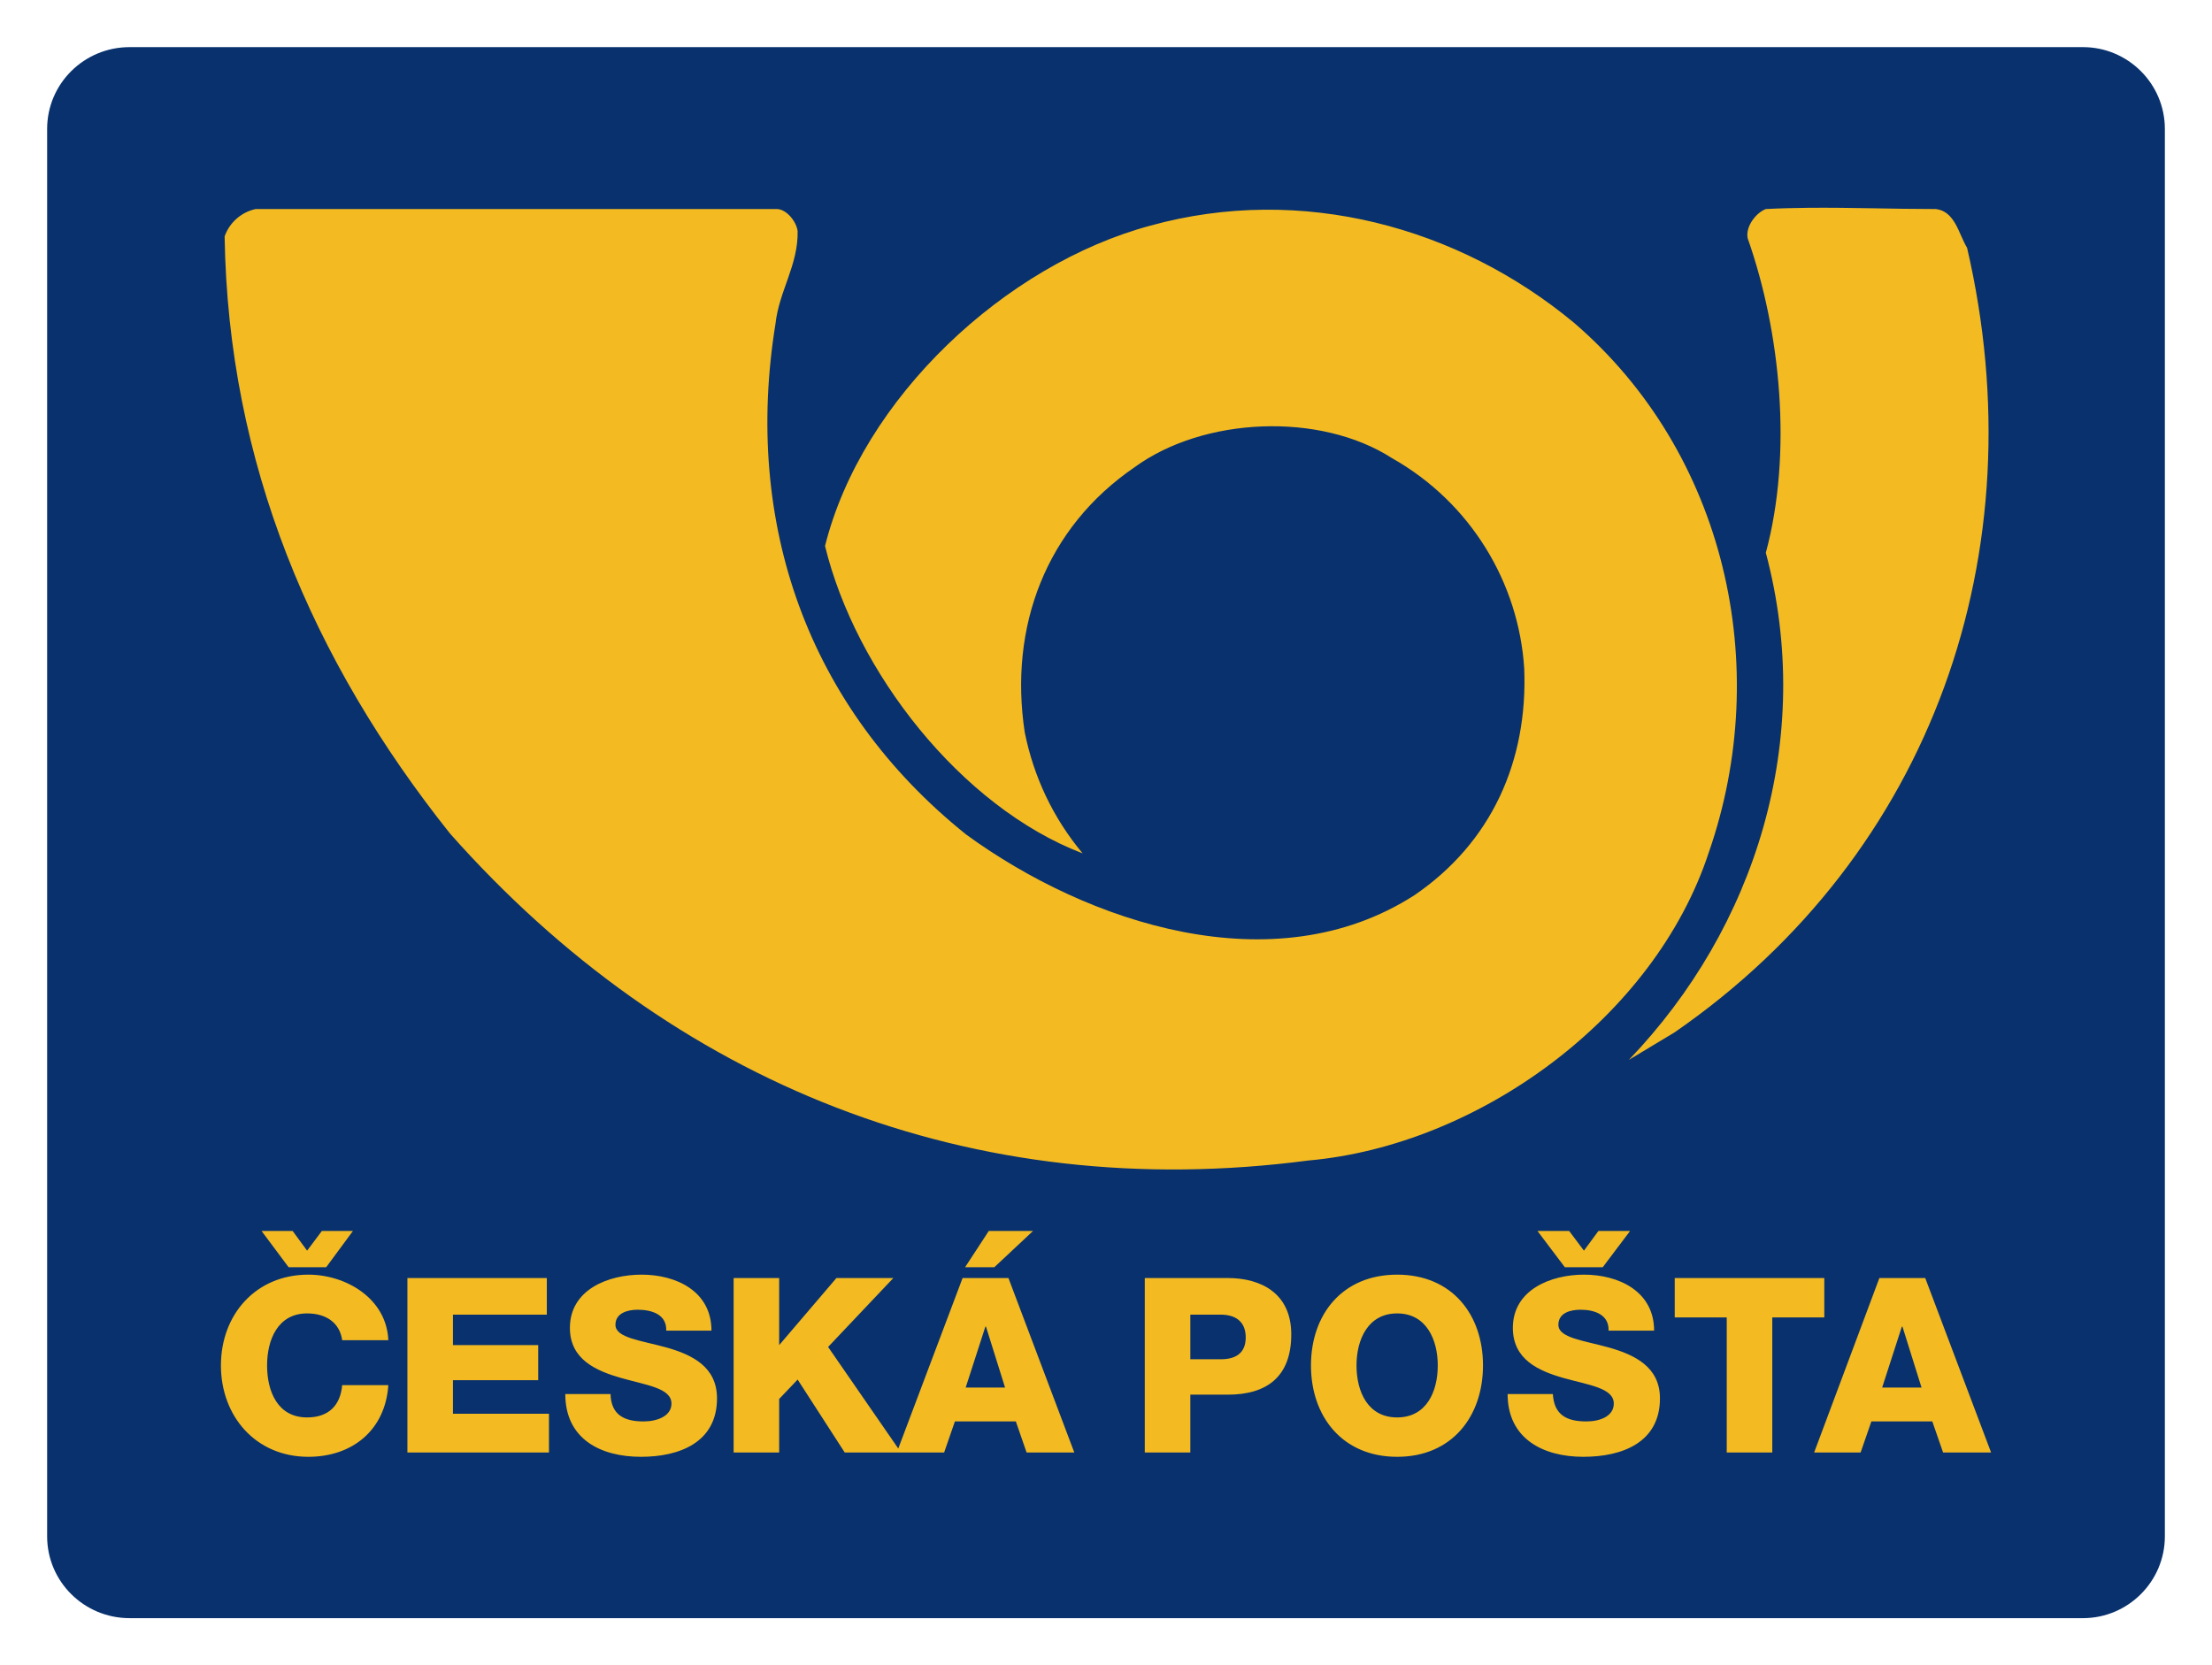
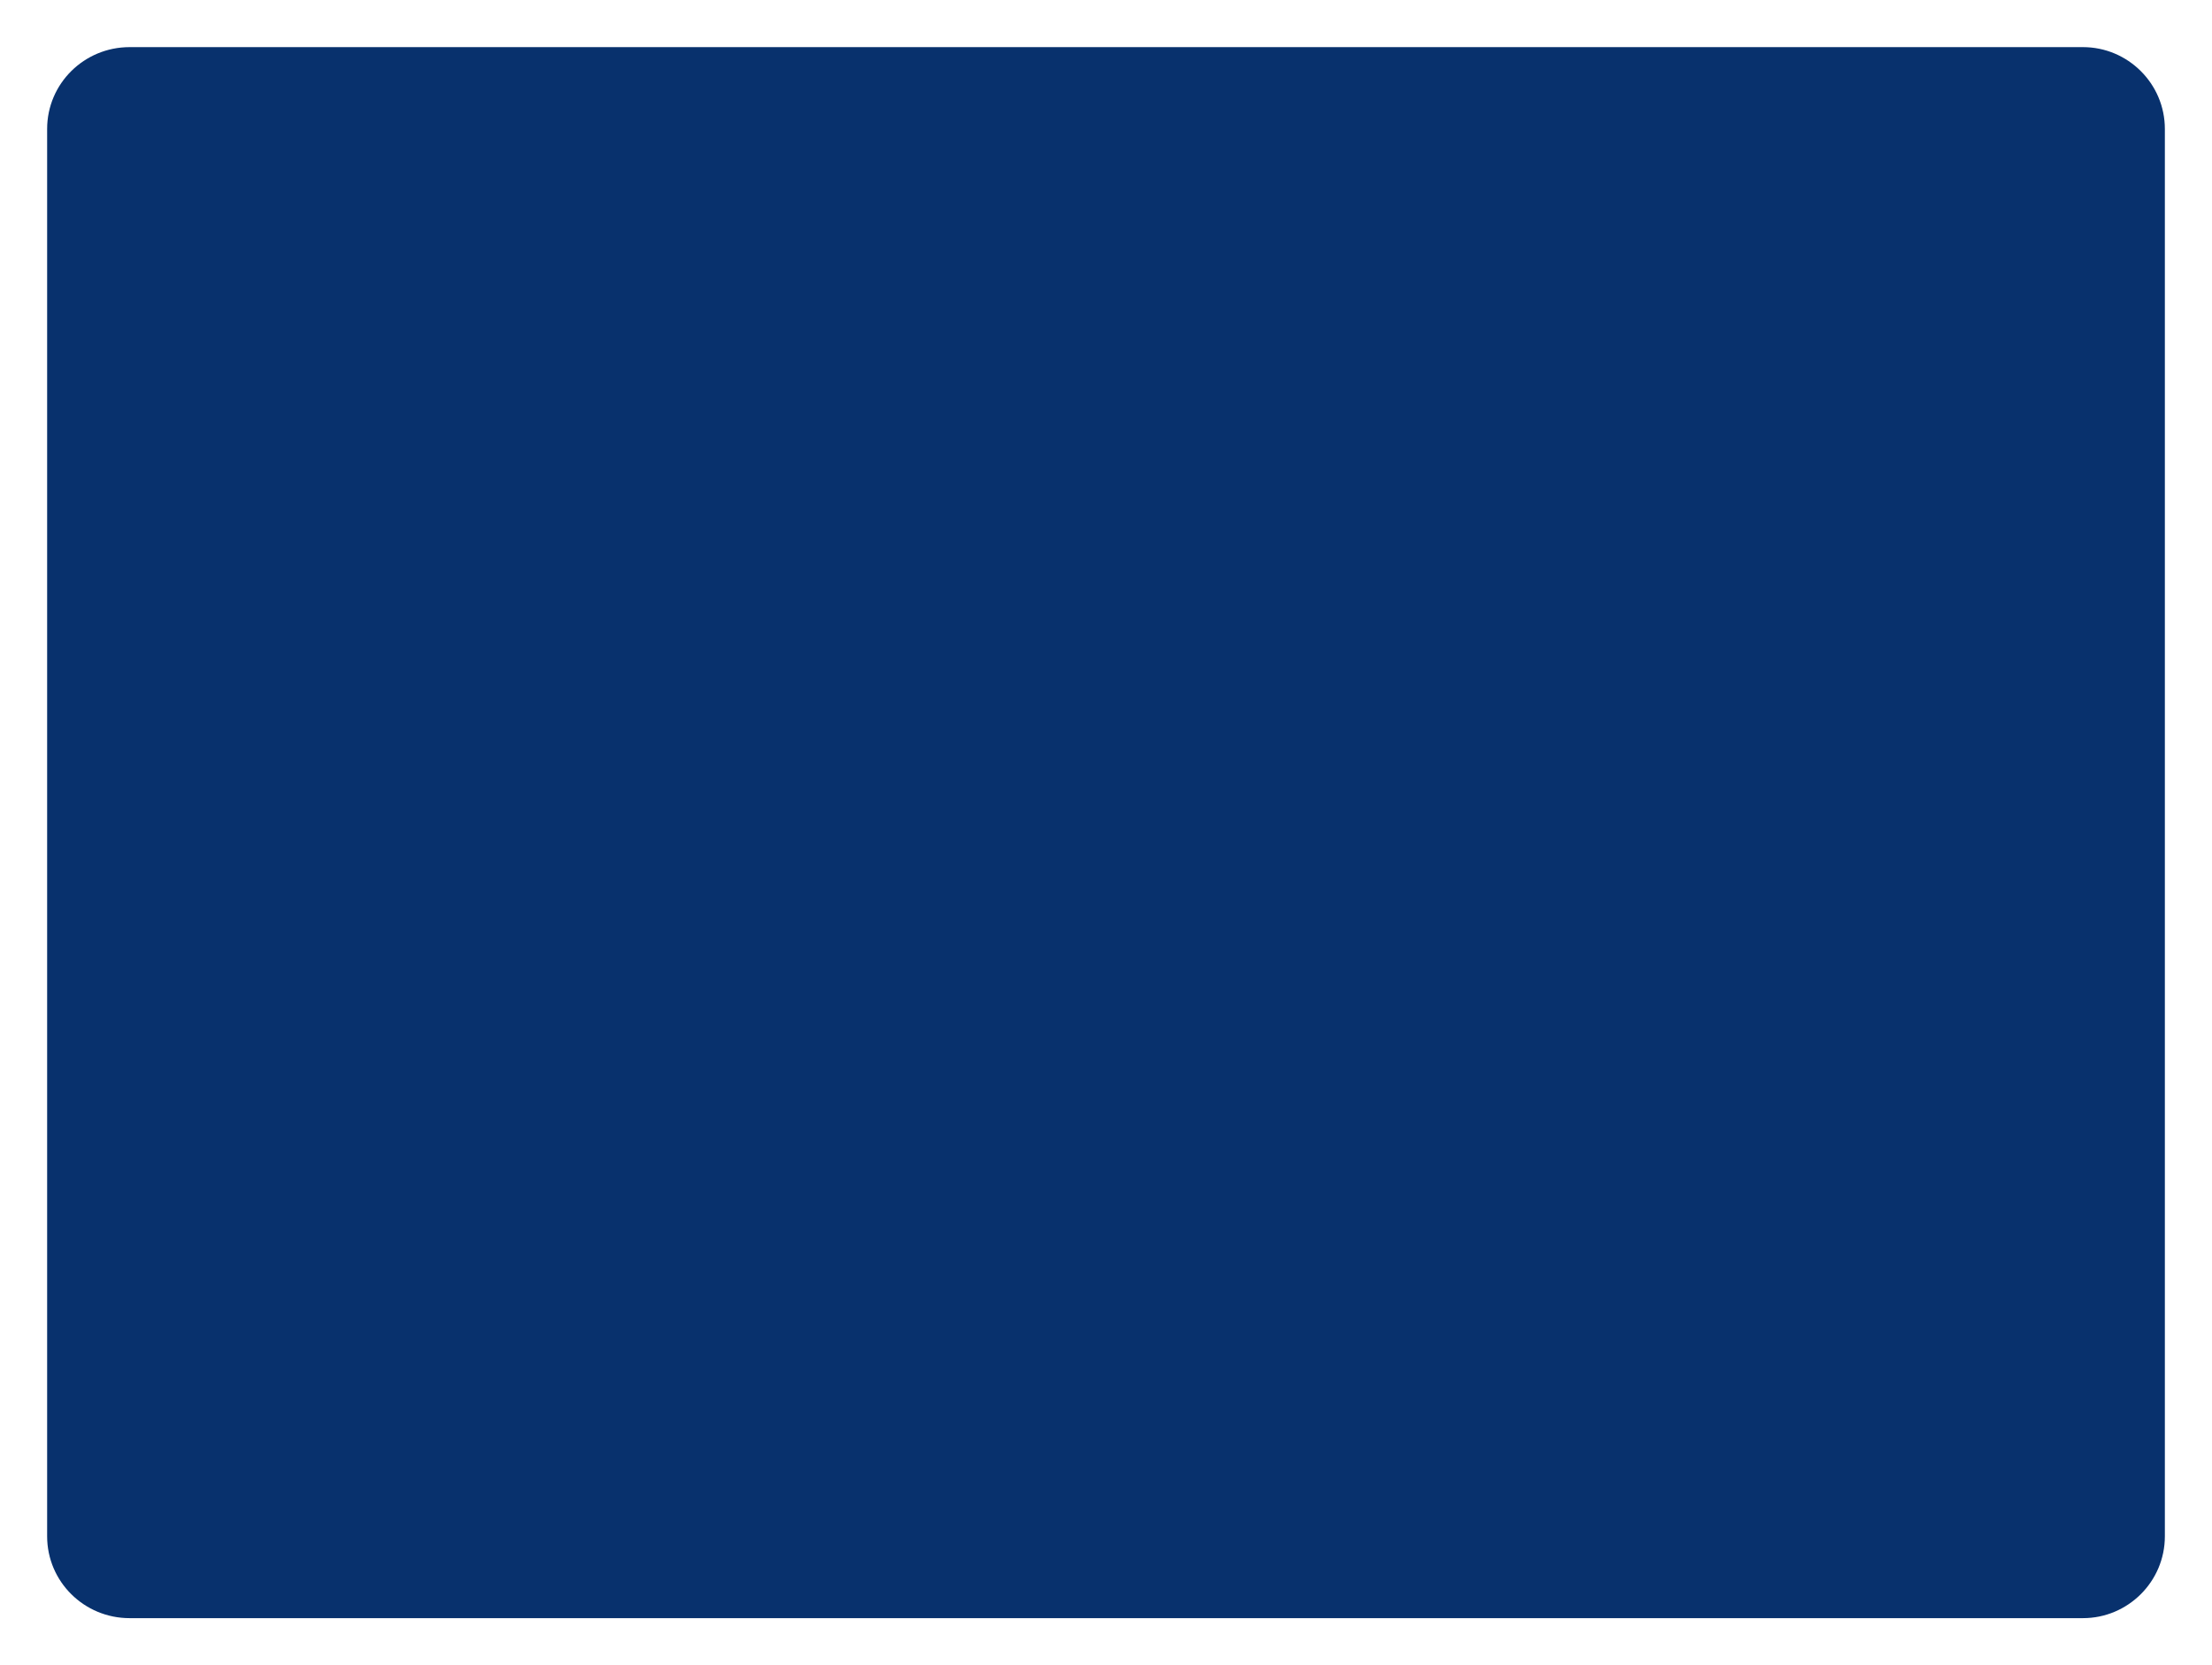
<svg xmlns="http://www.w3.org/2000/svg" id="svg3484" viewBox="-4.786 -4.786 224.614 169.119" height="771" width="1024" version="1.0">
  <defs id="defs3486" />
  <g id="layer1" transform="translate(-267.479,-452.589)">
    <path style="fill:#08316d;fill-opacity:1;fill-rule:evenodd;stroke:none" id="path2924" d="M 474.208,612.135 C 478.759,612.135 482.521,608.433 482.521,603.82 L 482.521,460.903 C 482.521,456.29 478.759,452.589 474.208,452.589 L 275.852,452.589 C 271.241,452.589 267.479,456.29 267.479,460.903 L 267.479,603.82 C 267.479,608.433 271.241,612.135 275.852,612.135 L 474.208,612.135" />
-     <path style="fill:#f3ba22;fill-opacity:1;fill-rule:evenodd;stroke:none" id="path2926" d="M 446.282,468.907 C 444.848,468.921 443.427,468.956 442.001,469.032 C 441.031,469.395 439.914,470.787 440.157,472 C 443.494,481.468 444.732,493.803 442.001,503.938 C 447.037,522.873 440.958,542.027 428.094,555.438 L 432.719,552.657 C 458.993,534.512 469.598,503.798 462.438,472.969 C 461.587,471.573 461.223,469.274 459.282,469.032 C 454.913,469.032 450.583,468.864 446.282,468.907 z M 288.657,469.032 C 287.199,469.335 285.986,470.417 285.501,471.813 C 285.864,494.814 294.358,514.839 308.376,532.438 C 330.948,557.927 361.402,570.147 395.563,565.657 C 412.736,564.139 430.698,551.215 436.219,534.344 C 442.773,515.47 437.913,493.793 422.501,480.563 C 410.789,470.853 394.853,466.472 379.501,470.719 C 364.817,474.664 350.233,488.2 346.469,503.25 C 349.566,515.994 360.248,529.735 372.626,534.469 C 369.592,530.828 367.661,526.678 366.751,522.188 C 365.112,511.445 368.928,501.38 377.907,495.25 C 384.886,490.153 396.722,489.61 404.063,494.344 C 412.013,498.835 416.924,506.979 417.469,515.719 C 417.834,525.125 414.141,533.378 406.313,538.719 C 392.054,547.883 373.132,541.543 360.813,532.563 C 344.674,519.635 338.163,500.897 341.438,480.688 C 341.803,477.35 343.749,474.742 343.688,471.282 C 343.566,470.312 342.597,469.093 341.626,469.032 L 288.657,469.032 z" />
-     <path style="fill:#f3ba22;fill-opacity:1;fill-rule:evenodd;stroke:none" id="path2930" d="M 289.251,572.813 L 292.001,576.5 L 295.813,576.5 L 298.532,572.813 L 295.376,572.813 L 293.876,574.813 L 292.407,572.813 L 289.251,572.813 z M 363.094,572.813 L 362.751,573.344 L 360.688,576.5 L 362.751,576.5 L 363.657,576.5 L 367.594,572.813 L 363.094,572.813 z M 418.813,572.813 L 421.594,576.5 L 425.438,576.5 L 428.219,572.813 L 425.001,572.813 L 423.532,574.813 L 422.032,572.813 L 418.813,572.813 z M 294.001,577.25 C 288.662,577.25 285.126,581.312 285.126,586.469 C 285.126,591.628 288.662,595.75 294.001,595.75 C 298.492,595.75 301.822,593.022 302.126,588.469 L 297.438,588.469 C 297.257,590.533 296.061,591.75 293.876,591.75 C 290.903,591.75 289.813,589.139 289.813,586.469 C 289.813,583.86 290.903,581.188 293.876,581.188 C 295.818,581.188 297.196,582.147 297.438,583.907 L 302.126,583.907 C 301.943,579.659 297.824,577.25 294.001,577.25 z M 327.844,577.25 C 324.447,577.25 320.563,578.772 320.563,582.657 C 320.563,585.873 323.234,587.022 325.782,587.75 C 328.331,588.478 330.876,588.767 330.876,590.344 C 330.876,591.619 329.428,592.157 328.032,592.157 C 326.089,592.157 324.748,591.499 324.688,589.375 L 320.094,589.375 C 320.094,593.927 323.656,595.75 327.782,595.75 C 331.666,595.75 335.501,594.304 335.501,589.813 C 335.501,586.597 332.954,585.384 330.407,584.657 C 327.797,583.928 325.188,583.679 325.188,582.344 C 325.188,581.13 326.467,580.813 327.438,580.813 C 328.894,580.813 330.404,581.3 330.344,582.938 L 334.938,582.938 C 334.938,578.933 331.363,577.25 327.844,577.25 z M 404.563,577.25 C 398.982,577.25 395.813,581.312 395.813,586.469 C 395.813,591.628 398.982,595.75 404.563,595.75 C 410.146,595.75 413.282,591.628 413.282,586.469 C 413.282,581.312 410.146,577.25 404.563,577.25 z M 423.532,577.25 C 420.194,577.25 416.313,578.772 416.313,582.657 C 416.313,585.873 418.922,587.022 421.469,587.75 C 424.079,588.478 426.563,588.767 426.563,590.344 C 426.563,591.619 425.178,592.157 423.782,592.157 C 421.781,592.157 420.498,591.499 420.376,589.375 L 415.782,589.375 C 415.782,593.927 419.403,595.75 423.469,595.75 C 427.414,595.75 431.251,594.304 431.251,589.813 C 431.251,586.597 428.642,585.384 426.094,584.657 C 423.484,583.928 420.938,583.679 420.938,582.344 C 420.938,581.13 422.157,580.813 423.188,580.813 C 424.583,580.813 426.093,581.3 426.032,582.938 L 430.657,582.938 C 430.657,578.933 427.052,577.25 423.532,577.25 z M 304.063,577.594 L 304.063,595.313 L 318.438,595.313 L 318.438,591.375 L 308.688,591.375 L 308.688,587.969 L 317.344,587.969 L 317.344,584.407 L 308.688,584.407 L 308.688,581.313 L 318.219,581.313 L 318.219,577.594 L 304.063,577.594 z M 337.188,577.594 L 337.188,595.313 L 341.813,595.313 L 341.813,589.875 L 343.688,587.907 L 348.469,595.313 L 354.188,595.313 L 358.563,595.313 L 359.657,592.157 L 362.751,592.157 L 365.844,592.157 L 366.938,595.313 L 371.782,595.313 L 365.094,577.594 L 362.751,577.594 L 360.438,577.594 L 353.907,594.907 L 346.782,584.594 L 353.407,577.594 L 347.626,577.594 L 341.813,584.407 L 341.813,577.594 L 337.188,577.594 z M 378.938,577.594 L 378.938,595.313 L 383.563,595.313 L 383.563,589.438 L 386.344,589.438 L 387.376,589.438 C 391.259,589.438 393.813,587.682 393.813,583.313 C 393.813,579.125 390.713,577.594 387.376,577.594 L 386.344,577.594 L 378.938,577.594 z M 432.751,577.594 L 432.751,581.594 L 438.032,581.594 L 438.032,595.313 L 442.657,595.313 L 442.657,581.594 L 447.938,581.594 L 447.938,577.594 L 432.751,577.594 z M 453.532,577.594 L 446.907,595.313 L 451.626,595.313 L 452.719,592.157 L 455.813,592.157 L 458.907,592.157 L 460.001,595.313 L 464.876,595.313 L 458.188,577.594 L 455.813,577.594 L 453.532,577.594 z M 404.563,581.188 C 407.537,581.188 408.688,583.86 408.688,586.469 C 408.688,589.139 407.537,591.75 404.563,591.75 C 401.591,591.75 400.438,589.139 400.438,586.469 C 400.438,583.86 401.591,581.188 404.563,581.188 z M 383.563,581.313 L 386.344,581.313 L 386.657,581.313 C 388.114,581.313 389.188,581.988 389.188,583.625 C 389.188,585.264 388.114,585.844 386.657,585.844 L 386.344,585.844 L 383.563,585.844 L 383.563,581.313 z M 362.751,582.532 L 362.813,582.532 L 364.751,588.719 L 362.751,588.719 L 360.751,588.719 L 362.751,582.532 z M 455.813,582.532 L 455.876,582.532 L 457.813,588.719 L 455.813,588.719 L 453.813,588.719 L 455.813,582.532 z" />
  </g>
</svg>